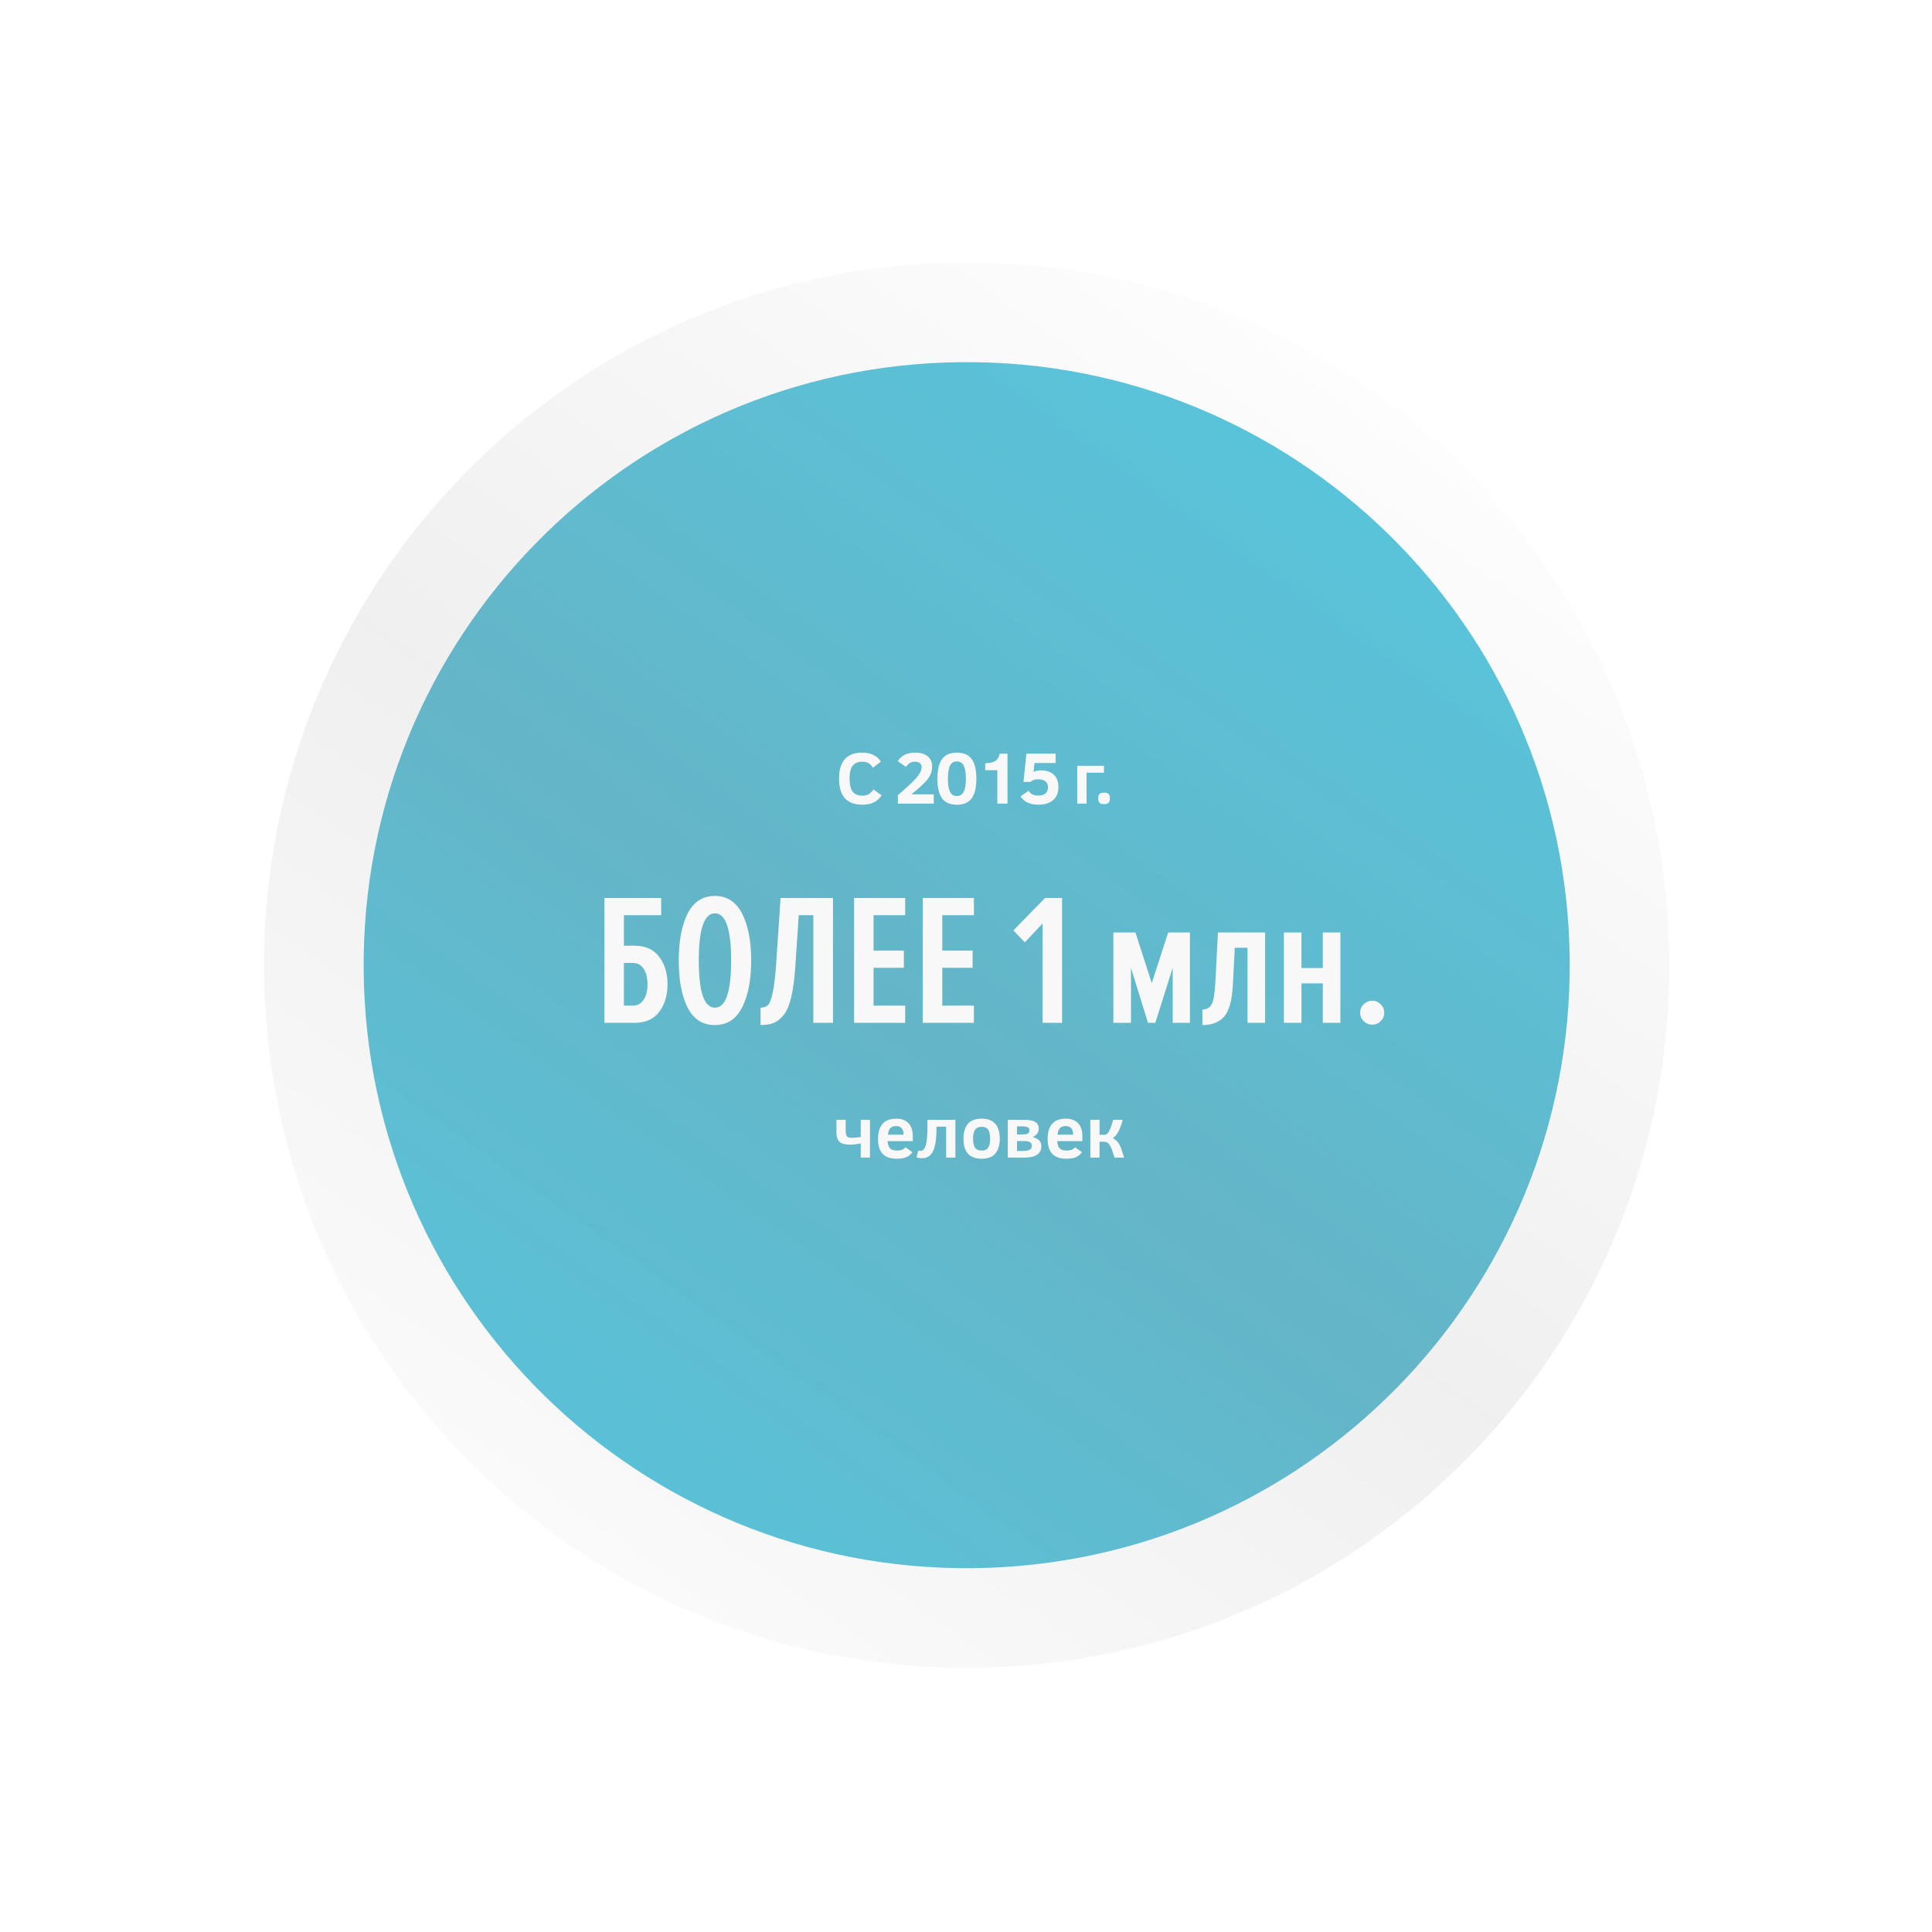
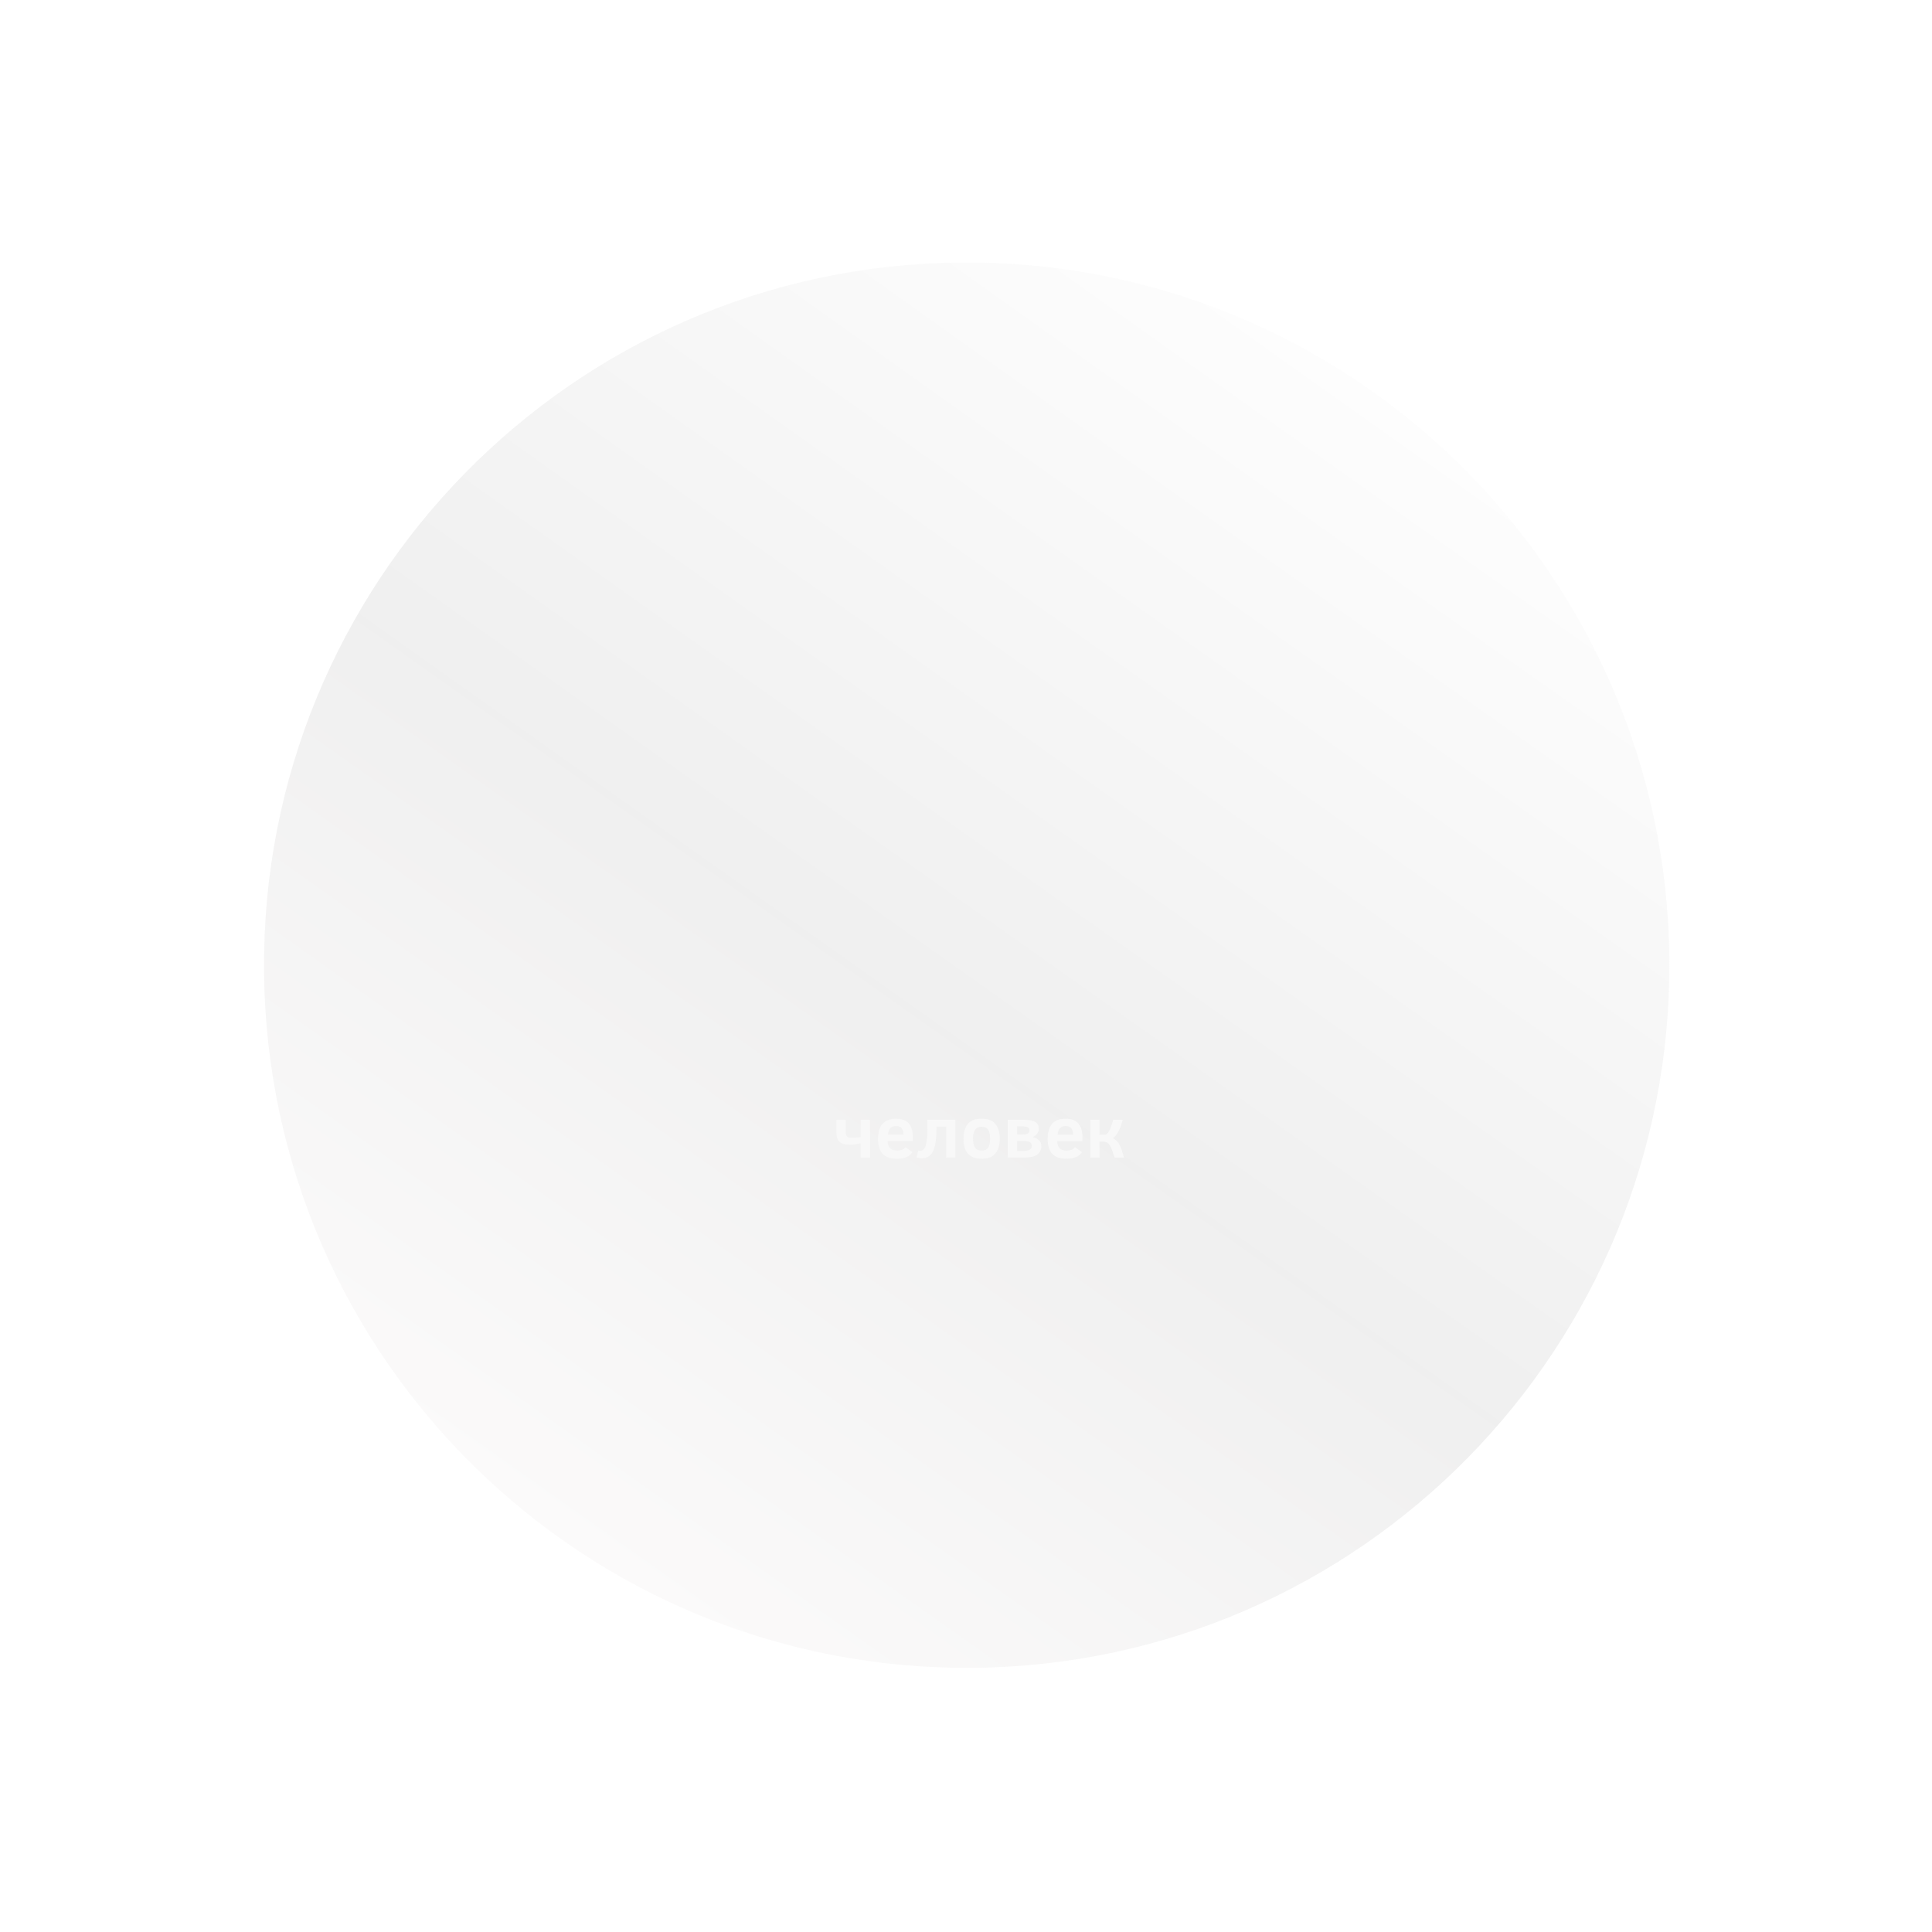
<svg xmlns="http://www.w3.org/2000/svg" width="340" height="340" viewBox="0 0 340 340" fill="none">
  <g filter="url(#filter0_dii_325_6)">
    <path d="M168.96 46.199C237.253 45.558 293.136 100.401 293.777 168.694C294.418 236.987 239.576 292.869 171.283 293.51C102.99 294.152 47.107 239.309 46.466 171.016C45.825 102.723 100.667 46.841 168.96 46.199Z" fill="url(#paint0_radial_325_6)" fill-opacity="0.67" />
  </g>
-   <path d="M169.125 63.735C227.733 63.185 275.69 110.25 276.241 168.858C276.791 227.466 229.726 275.423 171.118 275.973C112.51 276.524 64.553 229.459 64.002 170.851C63.452 112.243 110.517 64.285 169.125 63.735Z" fill="url(#paint1_radial_325_6)" fill-opacity="0.74" />
-   <path d="M155.15 139.971C154.773 140.534 154.31 140.949 153.759 141.215C153.214 141.478 152.541 141.609 151.741 141.609C149.02 141.609 147.659 140.083 147.659 137.032C147.659 135.471 148.004 134.318 148.694 133.573C149.384 132.828 150.378 132.456 151.677 132.456C152.536 132.456 153.237 132.602 153.779 132.894C154.32 133.181 154.733 133.56 155.016 134.03L153.626 135.109C153.423 134.804 153.237 134.584 153.068 134.449C152.898 134.313 152.706 134.212 152.49 134.144C152.274 134.076 152.016 134.042 151.716 134.042C150.996 134.042 150.448 134.273 150.071 134.734C149.695 135.191 149.507 135.957 149.507 137.032C149.507 138.035 149.682 138.784 150.033 139.279C150.389 139.774 150.954 140.022 151.728 140.022C152.249 140.022 152.653 139.923 152.941 139.724C153.233 139.525 153.497 139.26 153.734 138.93L155.15 139.971ZM158.014 141.425V139.927C158.703 139.347 159.332 138.793 159.899 138.264C160.466 137.735 160.904 137.297 161.213 136.95C161.522 136.598 161.761 136.264 161.93 135.947C162.104 135.625 162.19 135.289 162.19 134.938C162.19 134.662 162.087 134.444 161.879 134.284C161.672 134.123 161.386 134.042 161.022 134.042C160.629 134.042 160.307 134.133 160.058 134.315C159.808 134.497 159.601 134.713 159.436 134.963L157.988 133.947C158.348 133.41 158.773 133.027 159.264 132.798C159.759 132.57 160.375 132.456 161.111 132.456C162.017 132.456 162.73 132.667 163.25 133.09C163.775 133.514 164.038 134.108 164.038 134.874C164.038 135.437 163.934 135.932 163.727 136.359C163.523 136.783 163.231 137.195 162.851 137.597C162.474 137.995 162.002 138.435 161.435 138.917C160.872 139.4 160.525 139.69 160.394 139.787H164.323V141.425H158.014ZM171.824 137.032C171.824 138.611 171.546 139.77 170.992 140.511C170.438 141.251 169.57 141.622 168.39 141.622C167.217 141.622 166.354 141.251 165.8 140.511C165.245 139.77 164.968 138.615 164.968 137.045C164.968 135.475 165.245 134.318 165.8 133.573C166.354 132.828 167.217 132.456 168.39 132.456C169.57 132.456 170.438 132.826 170.992 133.566C171.546 134.307 171.824 135.462 171.824 137.032ZM169.976 137.032C169.976 135.983 169.847 135.215 169.589 134.728C169.335 134.237 168.935 133.992 168.39 133.992C167.844 133.992 167.444 134.239 167.19 134.734C166.94 135.225 166.815 135.995 166.815 137.045C166.815 138.094 166.94 138.865 167.19 139.355C167.444 139.842 167.844 140.085 168.39 140.085C168.935 140.085 169.335 139.84 169.589 139.349C169.847 138.854 169.976 138.082 169.976 137.032ZM175.515 141.425V135.534H173.383V134.328C173.992 134.29 174.451 134.218 174.76 134.112C175.073 134.002 175.321 133.833 175.503 133.604C175.689 133.376 175.835 133.054 175.941 132.64H177.305V141.425H175.515ZM186.266 138.537C186.266 139.493 185.959 140.244 185.345 140.79C184.736 141.336 183.856 141.609 182.705 141.609C181.27 141.609 180.233 141.126 179.594 140.162L181.023 139.152C181.348 139.724 181.901 140.009 182.679 140.009C183.847 140.009 184.431 139.506 184.431 138.499C184.431 138.075 184.277 137.743 183.968 137.502C183.663 137.257 183.238 137.134 182.692 137.134C182.108 137.134 181.666 137.29 181.365 137.604H180.115L180.635 132.64H185.771V134.277H182.064L181.886 135.82C182.288 135.655 182.734 135.572 183.225 135.572C184.165 135.572 184.905 135.824 185.447 136.328C185.993 136.831 186.266 137.568 186.266 138.537ZM189.581 134.766H194.284V135.979H191.218V141.425H189.581V134.766ZM195.329 140.504C195.329 140.868 195.246 141.129 195.081 141.285C194.916 141.438 194.652 141.514 194.288 141.514C193.89 141.514 193.619 141.427 193.475 141.253C193.332 141.08 193.26 140.83 193.26 140.504C193.26 140.157 193.336 139.901 193.488 139.736C193.641 139.571 193.907 139.489 194.288 139.489C194.677 139.489 194.948 139.569 195.1 139.73C195.253 139.891 195.329 140.149 195.329 140.504Z" fill="#F8F8F8" />
  <path d="M147.199 197.06H148.824V198.843C148.824 199.241 148.853 199.533 148.913 199.719C148.972 199.905 149.069 200.039 149.205 200.119C149.344 200.195 149.577 200.233 149.903 200.233C150.339 200.233 150.863 200.191 151.477 200.106V197.06H153.102V203.718H151.477V201.224C151.164 201.274 150.842 201.325 150.512 201.376C150.186 201.423 149.892 201.446 149.63 201.446C148.733 201.446 148.102 201.279 147.738 200.944C147.379 200.61 147.199 200.03 147.199 199.205V197.06ZM156.212 200.817C156.242 201.41 156.386 201.835 156.644 202.093C156.902 202.351 157.308 202.48 157.863 202.48C158.184 202.48 158.466 202.44 158.707 202.36C158.952 202.279 159.166 202.125 159.348 201.896L160.567 202.766C160.3 203.151 159.953 203.439 159.526 203.629C159.103 203.82 158.523 203.915 157.787 203.915C156.691 203.915 155.872 203.627 155.33 203.052C154.793 202.476 154.524 201.607 154.524 200.443C154.524 198.06 155.59 196.869 157.723 196.869C158.671 196.869 159.393 197.138 159.888 197.675C160.387 198.208 160.637 198.987 160.637 200.011V200.817H156.212ZM159.012 199.688C159.012 198.676 158.569 198.17 157.685 198.17C157.393 198.17 157.154 198.221 156.968 198.323C156.782 198.42 156.631 198.568 156.517 198.767C156.407 198.962 156.32 199.269 156.257 199.688H159.012ZM164.801 198.272V198.685C164.801 200.466 164.6 201.77 164.198 202.595C163.796 203.42 163.14 203.833 162.23 203.833C162.082 203.833 161.915 203.816 161.728 203.782C161.542 203.748 161.4 203.71 161.303 203.667L161.589 202.48C161.72 202.519 161.838 202.538 161.944 202.538C162.397 202.538 162.721 202.212 162.915 201.56C163.114 200.904 163.214 199.865 163.214 198.443V197.06H168.133V203.718H166.508V198.272H164.801ZM175.941 200.405C175.941 201.514 175.685 202.377 175.173 202.995C174.661 203.608 173.855 203.915 172.754 203.915C170.622 203.915 169.555 202.745 169.555 200.405C169.555 199.279 169.811 198.41 170.323 197.796C170.835 197.178 171.646 196.869 172.754 196.869C173.855 196.869 174.661 197.178 175.173 197.796C175.685 198.41 175.941 199.279 175.941 200.405ZM174.246 200.405C174.246 199.673 174.132 199.139 173.903 198.805C173.675 198.467 173.292 198.297 172.754 198.297C172.221 198.297 171.836 198.471 171.599 198.818C171.362 199.161 171.244 199.69 171.244 200.405C171.244 201.116 171.36 201.64 171.593 201.979C171.83 202.313 172.217 202.48 172.754 202.48C173.283 202.48 173.664 202.315 173.897 201.985C174.13 201.651 174.246 201.124 174.246 200.405ZM183.26 201.731C183.26 202.362 183.014 202.851 182.523 203.198C182.032 203.545 181.281 203.718 180.27 203.718H177.356V197.06H180.06C181.03 197.06 181.728 197.182 182.155 197.428C182.587 197.669 182.803 198.075 182.803 198.646C182.803 199.027 182.693 199.336 182.473 199.573C182.253 199.806 181.999 199.984 181.711 200.106C182.164 200.2 182.534 200.375 182.822 200.633C183.114 200.887 183.26 201.253 183.26 201.731ZM181.165 198.907C181.165 198.64 181.057 198.46 180.841 198.367C180.625 198.27 180.304 198.221 179.876 198.221H178.981V199.649H179.946C180.403 199.649 180.721 199.592 180.898 199.478C181.076 199.36 181.165 199.169 181.165 198.907ZM181.571 201.649C181.571 201.323 181.453 201.101 181.216 200.982C180.983 200.864 180.623 200.805 180.137 200.805H178.981V202.55H179.934C180.424 202.55 180.82 202.491 181.121 202.373C181.421 202.254 181.571 202.013 181.571 201.649ZM186.059 200.817C186.089 201.41 186.233 201.835 186.491 202.093C186.749 202.351 187.155 202.48 187.709 202.48C188.031 202.48 188.312 202.44 188.554 202.36C188.799 202.279 189.013 202.125 189.195 201.896L190.414 202.766C190.147 203.151 189.8 203.439 189.372 203.629C188.949 203.82 188.37 203.915 187.633 203.915C186.537 203.915 185.718 203.627 185.177 203.052C184.639 202.476 184.371 201.607 184.371 200.443C184.371 198.06 185.437 196.869 187.57 196.869C188.518 196.869 189.239 197.138 189.734 197.675C190.234 198.208 190.483 198.987 190.483 200.011V200.817H186.059ZM188.858 199.688C188.858 198.676 188.416 198.17 187.532 198.17C187.24 198.17 187.001 198.221 186.814 198.323C186.628 198.42 186.478 198.568 186.364 198.767C186.254 198.962 186.167 199.269 186.103 199.688H188.858ZM193.505 197.06V199.7H194.362C194.578 199.7 194.766 199.611 194.927 199.434C195.088 199.252 195.242 198.983 195.39 198.627C195.538 198.272 195.712 197.749 195.911 197.06H197.586C197.349 197.931 197.091 198.627 196.812 199.148C196.537 199.668 196.211 200.051 195.834 200.297C196.109 200.428 196.342 200.591 196.533 200.786C196.723 200.98 196.89 201.215 197.034 201.49C197.178 201.761 197.307 202.081 197.421 202.449C197.54 202.817 197.673 203.24 197.821 203.718H196.145C195.997 203.257 195.862 202.853 195.739 202.506C195.621 202.155 195.494 201.863 195.358 201.63C195.223 201.393 195.068 201.217 194.895 201.103C194.721 200.985 194.51 200.925 194.26 200.925H193.505V203.718H191.88V197.06H193.505Z" fill="#F8F8F8" />
-   <path d="M106.377 158.034H116.355V161.064H109.801V166.432H111.679C113.589 166.432 115.027 167.08 115.993 168.375C116.981 169.648 117.475 171.262 117.475 173.216C117.475 175.17 116.981 176.795 115.993 178.09C115.027 179.363 113.589 180 111.679 180H106.377V158.034ZM111.349 169.462H109.801V176.97H111.349C112.184 176.97 112.82 176.63 113.259 175.949C113.72 175.269 113.951 174.358 113.951 173.216C113.951 172.074 113.72 171.163 113.259 170.483C112.82 169.802 112.184 169.462 111.349 169.462ZM130.614 177.267C129.56 179.352 127.957 180.395 125.805 180.395C123.654 180.395 122.051 179.363 120.997 177.3C119.965 175.214 119.45 172.459 119.45 169.034C119.45 165.631 119.965 162.886 120.997 160.801C122.051 158.715 123.654 157.672 125.805 157.672C127.957 157.672 129.56 158.715 130.614 160.801C131.667 162.886 132.194 165.631 132.194 169.034C132.194 172.437 131.667 175.181 130.614 177.267ZM125.805 177.333C127.715 177.333 128.671 174.566 128.671 169.034C128.671 163.501 127.715 160.735 125.805 160.735C123.917 160.735 122.973 163.501 122.973 169.034C122.973 174.566 123.917 177.333 125.805 177.333ZM133.845 180.395V177.333C134.394 177.333 134.822 177.19 135.129 176.904C135.437 176.619 135.711 175.927 135.953 174.83C136.216 173.71 136.425 172.041 136.578 169.824L137.369 158.034H146.59V180H143.132V161.064H140.563L139.97 170.055C139.817 172.25 139.575 174.061 139.246 175.488C138.917 176.893 138.466 177.947 137.896 178.65C137.325 179.33 136.732 179.791 136.117 180.033C135.503 180.274 134.745 180.395 133.845 180.395ZM159.298 180H150.307V158.034H159.298V161.064H153.732V167.288H159.067V170.318H153.732V176.97H159.298V180ZM171.39 180H162.4V158.034H171.39V161.064H165.825V167.288H171.16V170.318H165.825V176.97H171.39V180ZM186.907 180H183.482V162.513L180.354 165.839L178.345 163.732L183.91 158.034H186.907V180ZM209.407 180H206.377V170.318L203.314 180H202.03L199.033 170.318V180H195.937V164.094H199.823L202.688 173.018L205.586 164.094H209.407V180ZM211.606 180.395V177.662C212.331 177.662 212.858 177.376 213.187 176.806C213.538 176.235 213.769 174.972 213.878 173.018L214.339 164.094H222.638V180H219.543V166.794H217.303L216.974 173.183C216.842 175.993 216.326 177.903 215.426 178.913C214.548 179.901 213.275 180.395 211.606 180.395ZM229.039 180H225.943V164.094H229.039V170.351H232.793V164.094H235.888V180H232.793V173.051H229.039V180ZM242.98 179.704C242.563 180.121 242.069 180.329 241.498 180.329C240.927 180.329 240.422 180.121 239.983 179.704C239.566 179.286 239.358 178.792 239.358 178.222C239.358 177.651 239.566 177.157 239.983 176.74C240.422 176.323 240.927 176.114 241.498 176.114C242.069 176.114 242.563 176.323 242.98 176.74C243.397 177.157 243.606 177.651 243.606 178.222C243.606 178.792 243.397 179.286 242.98 179.704Z" fill="#F8F8F8" />
  <defs>
    <filter id="filter0_dii_325_6" x="43.46" y="41.194" width="255.322" height="255.322" filterUnits="userSpaceOnUse" color-interpolation-filters="sRGB">
      <feFlood flood-opacity="0" result="BackgroundImageFix" />
      <feColorMatrix in="SourceAlpha" type="matrix" values="0 0 0 0 0 0 0 0 0 0 0 0 0 0 0 0 0 0 127 0" result="hardAlpha" />
      <feOffset dx="1" dy="-1" />
      <feGaussianBlur stdDeviation="2" />
      <feComposite in2="hardAlpha" operator="out" />
      <feColorMatrix type="matrix" values="0 0 0 0 1 0 0 0 0 1 0 0 0 0 1 0 0 0 0.1 0" />
      <feBlend mode="normal" in2="BackgroundImageFix" result="effect1_dropShadow_325_6" />
      <feBlend mode="normal" in="SourceGraphic" in2="effect1_dropShadow_325_6" result="shape" />
      <feColorMatrix in="SourceAlpha" type="matrix" values="0 0 0 0 0 0 0 0 0 0 0 0 0 0 0 0 0 0 127 0" result="hardAlpha" />
      <feOffset dx="-1" dy="1" />
      <feGaussianBlur stdDeviation="2" />
      <feComposite in2="hardAlpha" operator="arithmetic" k2="-1" k3="1" />
      <feColorMatrix type="matrix" values="0 0 0 0 0.117 0 0 0 0 0.117 0 0 0 0 0.117 0 0 0 0.09 0" />
      <feBlend mode="normal" in2="shape" result="effect2_innerShadow_325_6" />
      <feColorMatrix in="SourceAlpha" type="matrix" values="0 0 0 0 0 0 0 0 0 0 0 0 0 0 0 0 0 0 127 0" result="hardAlpha" />
      <feOffset />
      <feGaussianBlur stdDeviation="6.5" />
      <feComposite in2="hardAlpha" operator="arithmetic" k2="-1" k3="1" />
      <feColorMatrix type="matrix" values="0 0 0 0 0.812 0 0 0 0 0.792 0 0 0 0 0.792 0 0 0 0.29 0" />
      <feBlend mode="normal" in2="effect2_innerShadow_325_6" result="effect3_innerShadow_325_6" />
    </filter>
    <radialGradient id="paint0_radial_325_6" cx="0" cy="0" r="1" gradientUnits="userSpaceOnUse" gradientTransform="translate(243.365 49.074) rotate(125.021) scale(299.624 4915.2)">
      <stop stop-color="white" />
      <stop offset="0.51" stop-color="#E8E8E8" />
      <stop offset="1" stop-color="#FFFDFD" />
    </radialGradient>
    <radialGradient id="paint1_radial_325_6" cx="0" cy="0" r="1" gradientUnits="userSpaceOnUse" gradientTransform="translate(232.978 66.201) rotate(125.021) scale(257.133 4218.15)">
      <stop stop-color="#1EB2D2" />
      <stop offset="0.527" stop-color="#34A1B9" />
      <stop offset="1" stop-color="#1EB2D2" />
    </radialGradient>
  </defs>
</svg>